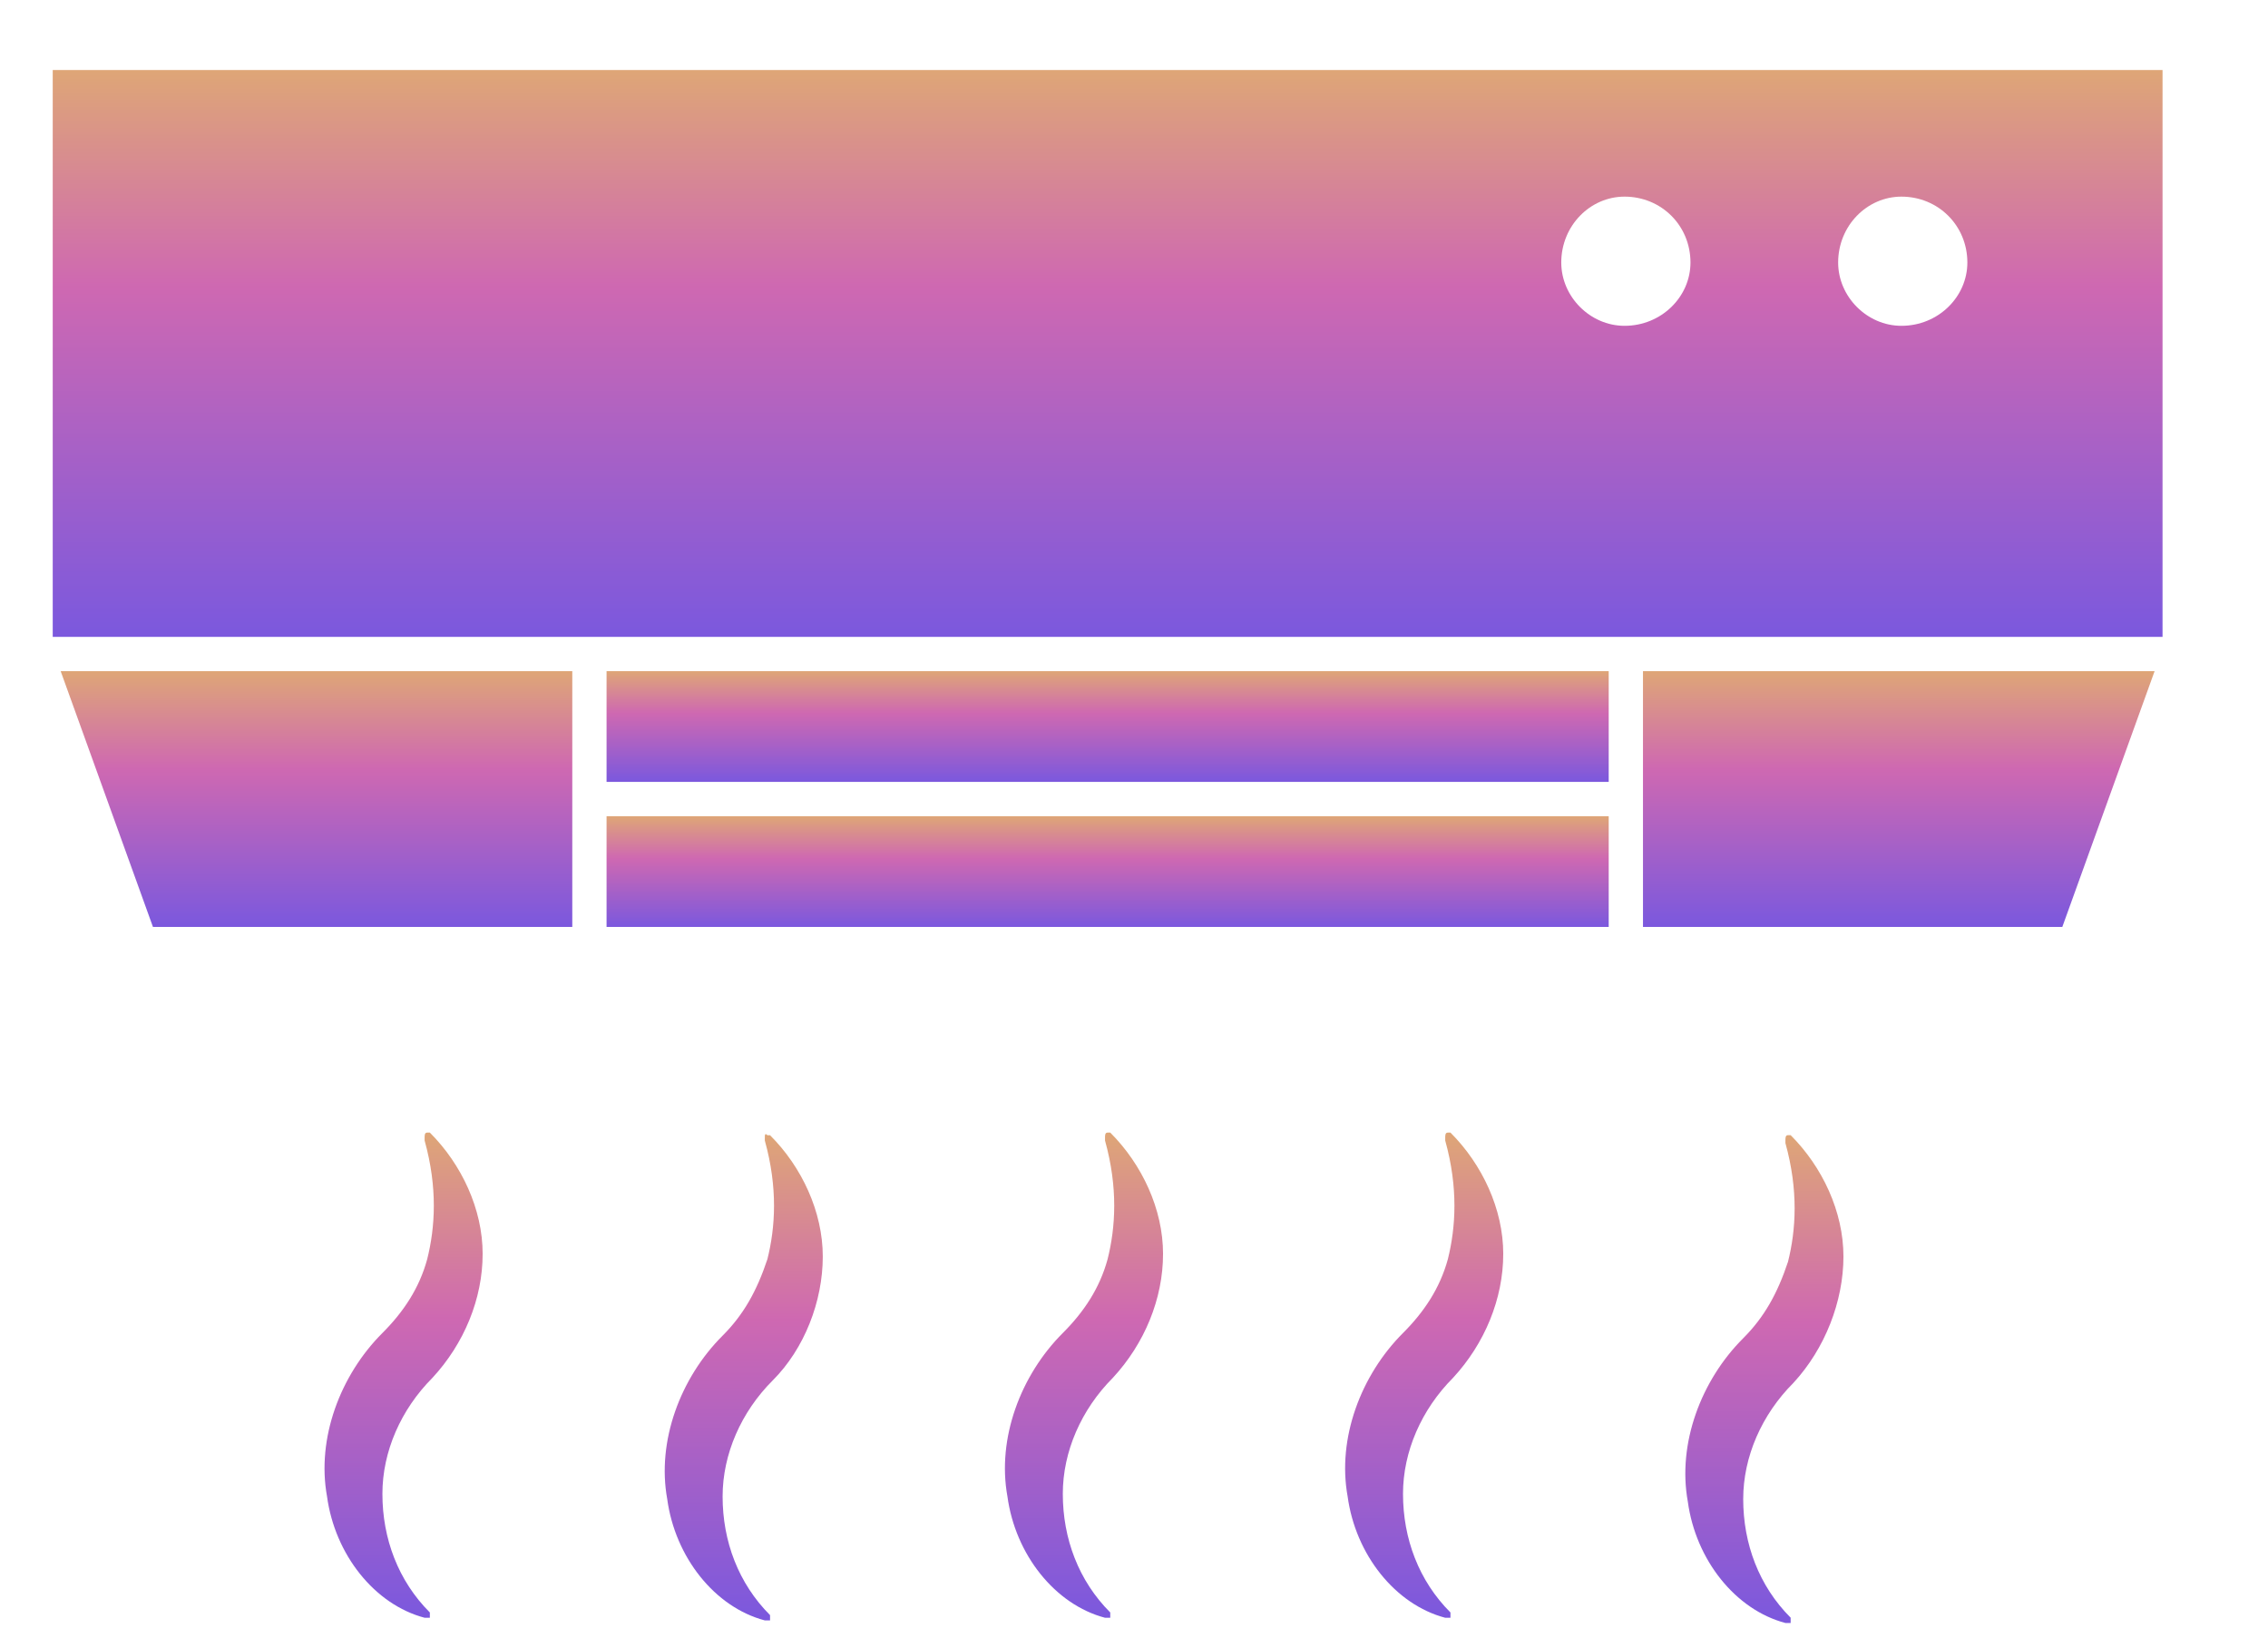
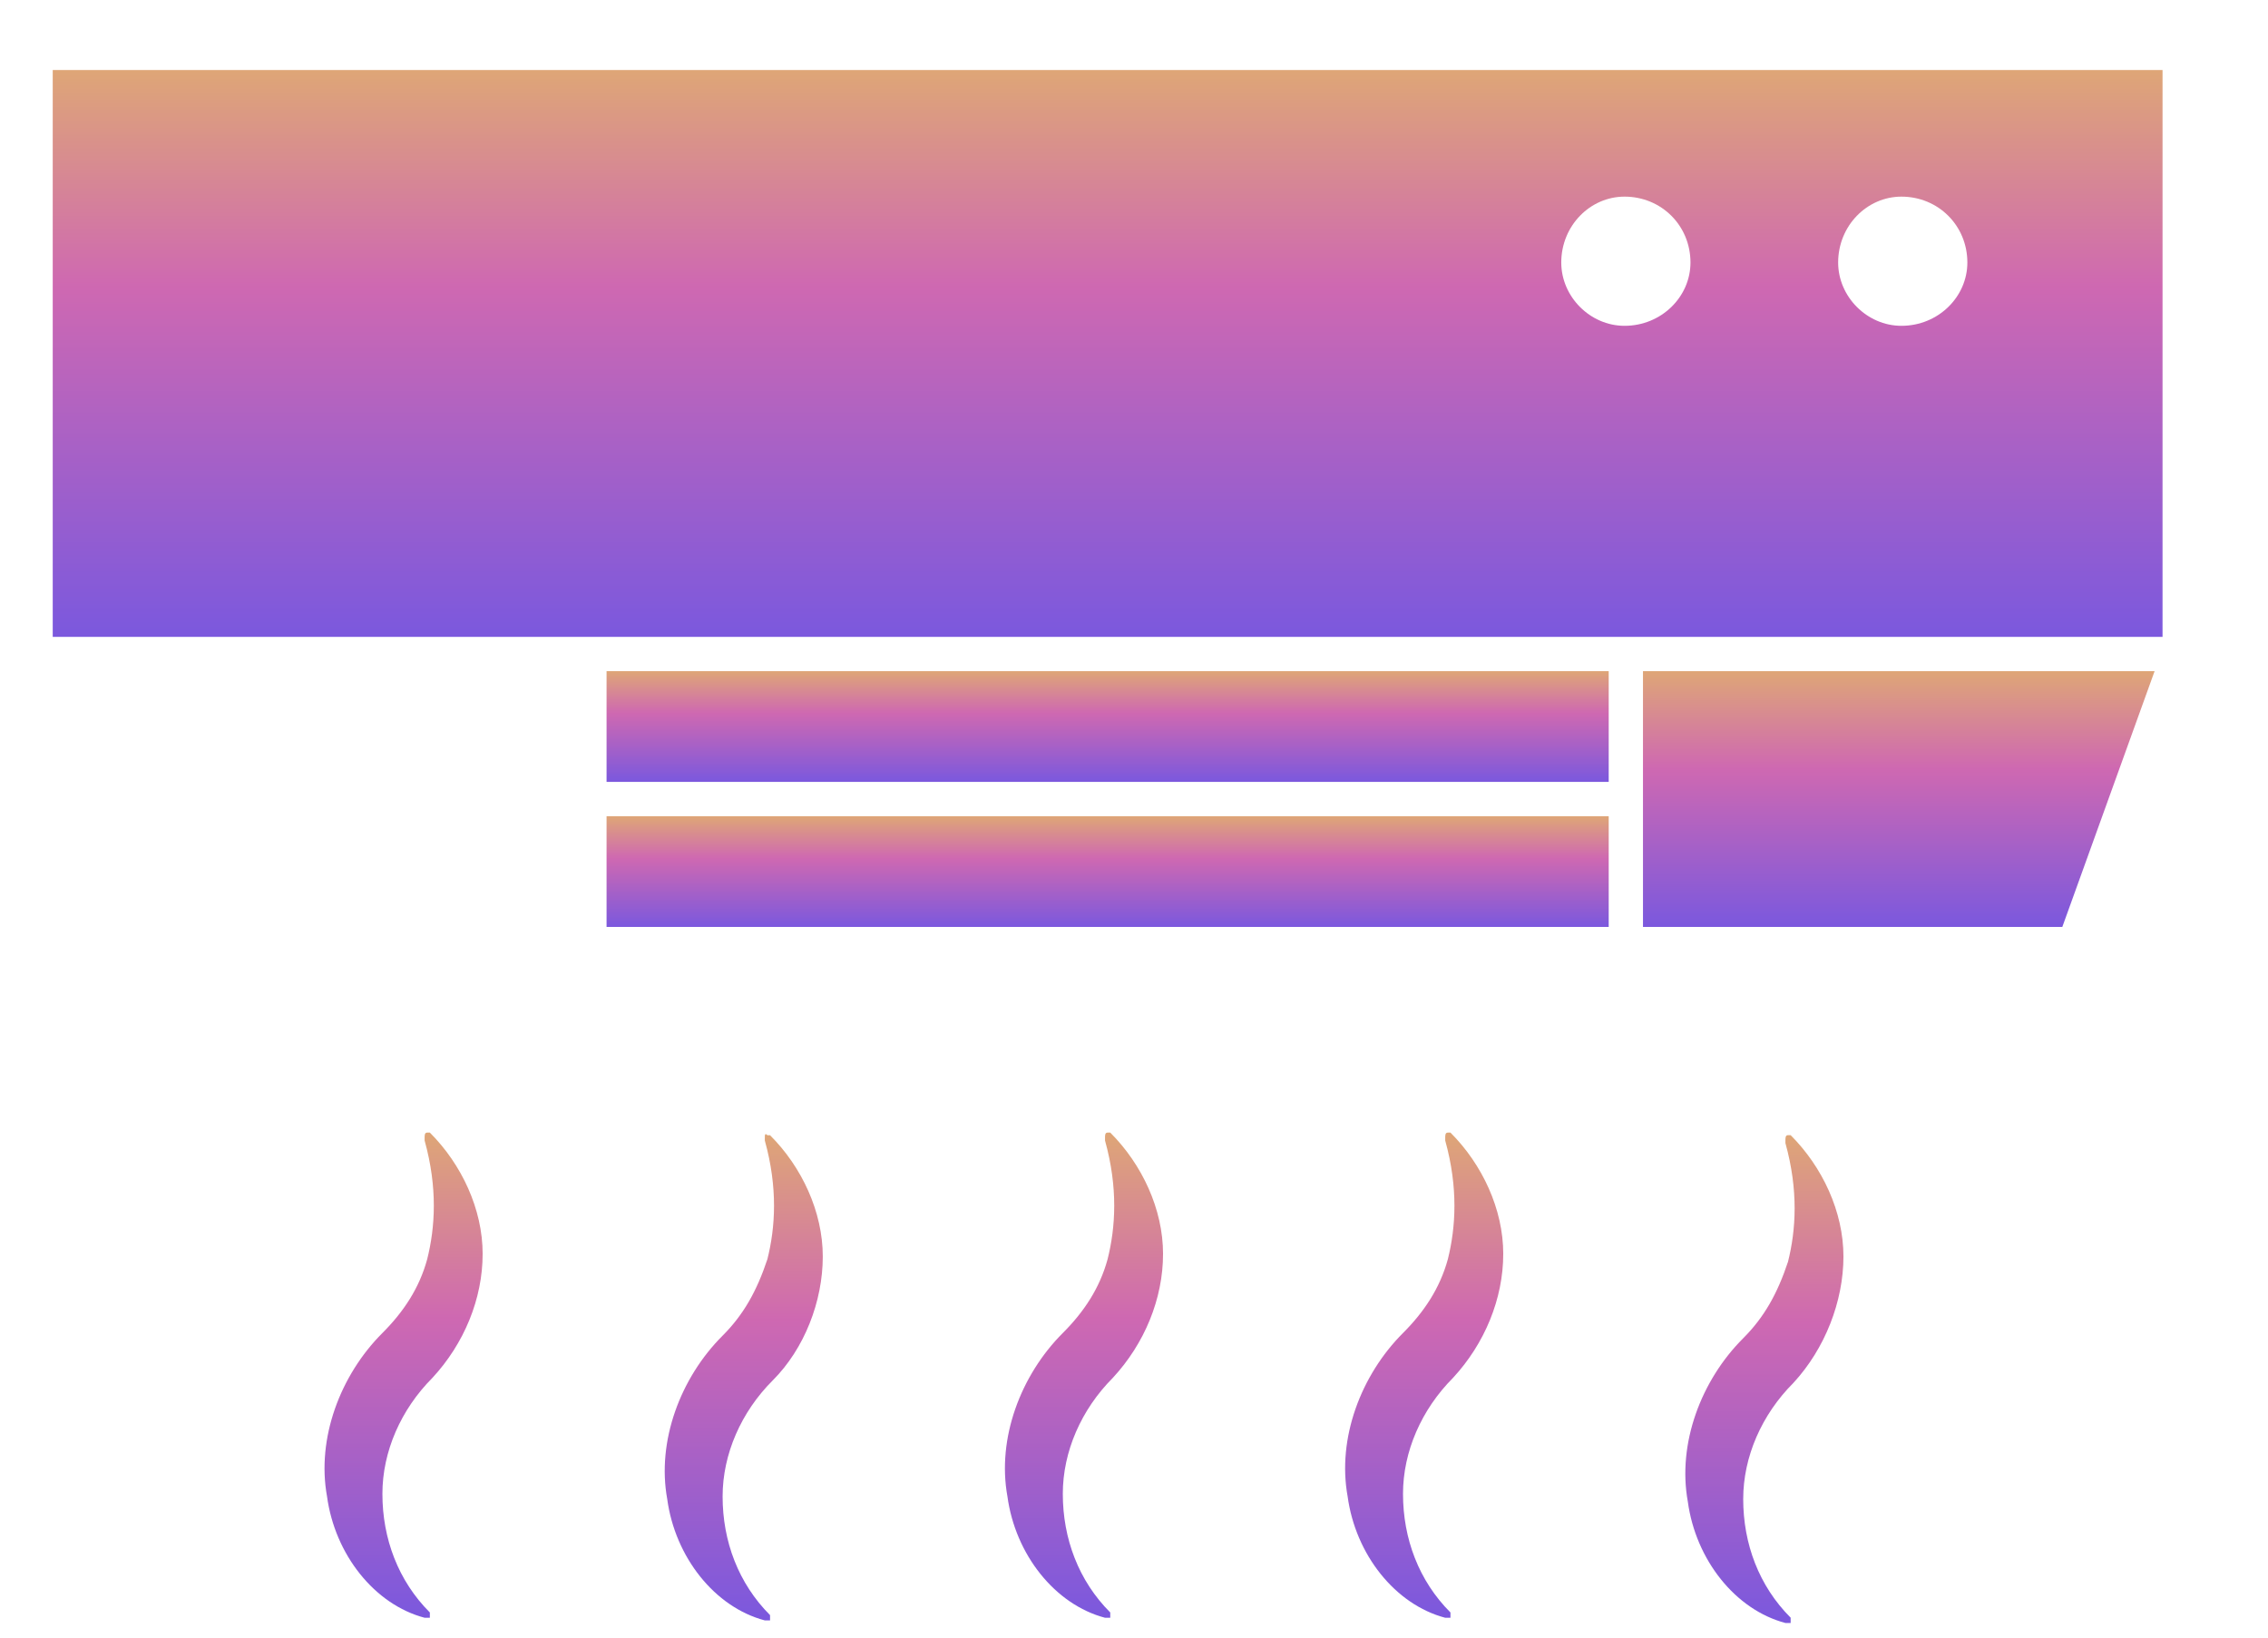
<svg xmlns="http://www.w3.org/2000/svg" width="36" height="26" viewBox="0 0 36 26" fill="none">
  <g clip-path="url(#clip0_2703_13604)">
    <path d="M25.535 10.656H9.628V12.414H25.535V10.656Z" fill="url(#paint0_linear_2703_13604)" fill-opacity="0.85" />
    <path d="M34.2 10.656H26.079V14.717H32.735L34.2 10.656Z" fill="url(#paint1_linear_2703_13604)" fill-opacity="0.85" />
    <path d="M25.535 12.959H9.628V14.717H25.535V12.959Z" fill="url(#paint2_linear_2703_13604)" fill-opacity="0.85" />
    <path d="M0.837 10.112H34.326V1.112H0.837V10.112ZM30.181 3.122C30.767 3.122 31.228 3.582 31.228 4.168C31.228 4.712 30.767 5.173 30.181 5.173C29.637 5.173 29.177 4.712 29.177 4.168C29.177 3.582 29.637 3.122 30.181 3.122ZM25.786 3.122C26.372 3.122 26.833 3.582 26.833 4.168C26.833 4.712 26.372 5.173 25.786 5.173C25.242 5.173 24.782 4.712 24.782 4.168C24.782 3.582 25.242 3.122 25.786 3.122Z" fill="url(#paint3_linear_2703_13604)" fill-opacity="0.85" />
-     <path d="M2.428 14.717H9.084V10.656H0.963L2.428 14.717Z" fill="url(#paint4_linear_2703_13604)" fill-opacity="0.85" />
    <path d="M6.07 21.164C5.4 21.834 5.023 22.838 5.191 23.759C5.316 24.68 5.944 25.475 6.74 25.685H6.781H6.823C6.823 25.685 6.823 25.643 6.823 25.601C6.321 25.099 6.07 24.429 6.07 23.717C6.07 23.047 6.363 22.378 6.865 21.875C7.368 21.331 7.661 20.62 7.661 19.908C7.661 19.196 7.326 18.485 6.823 17.982H6.781C6.74 17.982 6.74 18.024 6.74 18.066V18.108C6.949 18.861 6.907 19.489 6.781 19.992C6.656 20.452 6.405 20.829 6.07 21.164Z" fill="url(#paint5_linear_2703_13604)" fill-opacity="0.85" />
    <path d="M13.06 19.95C13.06 19.238 12.726 18.526 12.223 18.024H12.181C12.14 17.982 12.14 18.024 12.14 18.066V18.108C12.349 18.861 12.307 19.489 12.181 19.992C12.014 20.494 11.805 20.871 11.47 21.206C10.8 21.875 10.423 22.88 10.591 23.801C10.716 24.722 11.344 25.517 12.14 25.727H12.181H12.223C12.223 25.727 12.223 25.685 12.223 25.643C11.721 25.14 11.47 24.471 11.47 23.759C11.47 23.089 11.763 22.419 12.265 21.917C12.768 21.415 13.06 20.661 13.06 19.95Z" fill="url(#paint6_linear_2703_13604)" fill-opacity="0.85" />
    <path d="M22.27 21.164C21.6 21.834 21.223 22.838 21.391 23.759C21.516 24.68 22.144 25.475 22.94 25.685H22.982H23.023C23.023 25.685 23.023 25.643 23.023 25.601C22.521 25.099 22.27 24.429 22.27 23.717C22.27 23.047 22.563 22.378 23.065 21.875C23.567 21.331 23.861 20.62 23.861 19.908C23.861 19.196 23.526 18.485 23.023 17.982H22.982C22.94 17.982 22.94 18.024 22.94 18.066V18.108C23.149 18.861 23.107 19.489 22.982 19.992C22.856 20.452 22.605 20.829 22.27 21.164Z" fill="url(#paint7_linear_2703_13604)" fill-opacity="0.85" />
    <path d="M16.87 21.164C16.2 21.834 15.823 22.838 15.991 23.759C16.116 24.68 16.744 25.475 17.54 25.685H17.581H17.623C17.623 25.685 17.623 25.643 17.623 25.601C17.121 25.099 16.87 24.429 16.87 23.717C16.87 23.047 17.163 22.378 17.665 21.875C18.168 21.331 18.461 20.62 18.461 19.908C18.461 19.196 18.126 18.485 17.623 17.982H17.581C17.54 17.982 17.54 18.024 17.54 18.066V18.108C17.749 18.861 17.707 19.489 17.581 19.992C17.456 20.452 17.205 20.829 16.87 21.164Z" fill="url(#paint8_linear_2703_13604)" fill-opacity="0.85" />
    <path d="M29.261 19.949C29.261 19.237 28.926 18.526 28.423 18.023H28.381C28.34 18.023 28.34 18.065 28.34 18.107V18.149C28.549 18.902 28.507 19.53 28.381 20.033C28.214 20.535 28.005 20.912 27.67 21.247C27 21.916 26.623 22.921 26.791 23.842C26.916 24.763 27.544 25.558 28.34 25.768H28.381H28.423C28.423 25.768 28.423 25.726 28.423 25.684C27.921 25.182 27.67 24.512 27.67 23.8C27.67 23.13 27.963 22.461 28.465 21.958C28.968 21.414 29.261 20.661 29.261 19.949Z" fill="url(#paint9_linear_2703_13604)" fill-opacity="0.85" />
  </g>
  <defs>
    <linearGradient id="paint0_linear_2703_13604" x1="17.581" y1="10.54" x2="17.581" y2="12.414" gradientUnits="userSpaceOnUse">
      <stop stop-color="#DCA353" />
      <stop offset="0.42" stop-color="#C64EA4" />
      <stop offset="1" stop-color="#643BD8" />
    </linearGradient>
    <linearGradient id="paint1_linear_2703_13604" x1="30.14" y1="10.388" x2="30.14" y2="14.717" gradientUnits="userSpaceOnUse">
      <stop stop-color="#DCA353" />
      <stop offset="0.42" stop-color="#C64EA4" />
      <stop offset="1" stop-color="#643BD8" />
    </linearGradient>
    <linearGradient id="paint2_linear_2703_13604" x1="17.581" y1="12.843" x2="17.581" y2="14.717" gradientUnits="userSpaceOnUse">
      <stop stop-color="#DCA353" />
      <stop offset="0.42" stop-color="#C64EA4" />
      <stop offset="1" stop-color="#643BD8" />
    </linearGradient>
    <linearGradient id="paint3_linear_2703_13604" x1="17.581" y1="0.518" x2="17.581" y2="10.112" gradientUnits="userSpaceOnUse">
      <stop stop-color="#DCA353" />
      <stop offset="0.42" stop-color="#C64EA4" />
      <stop offset="1" stop-color="#643BD8" />
    </linearGradient>
    <linearGradient id="paint4_linear_2703_13604" x1="5.023" y1="10.388" x2="5.023" y2="14.717" gradientUnits="userSpaceOnUse">
      <stop stop-color="#DCA353" />
      <stop offset="0.42" stop-color="#C64EA4" />
      <stop offset="1" stop-color="#643BD8" />
    </linearGradient>
    <linearGradient id="paint5_linear_2703_13604" x1="6.406" y1="17.474" x2="6.406" y2="25.685" gradientUnits="userSpaceOnUse">
      <stop stop-color="#DCA353" />
      <stop offset="0.42" stop-color="#C64EA4" />
      <stop offset="1" stop-color="#643BD8" />
    </linearGradient>
    <linearGradient id="paint6_linear_2703_13604" x1="11.806" y1="17.497" x2="11.806" y2="25.727" gradientUnits="userSpaceOnUse">
      <stop stop-color="#DCA353" />
      <stop offset="0.42" stop-color="#C64EA4" />
      <stop offset="1" stop-color="#643BD8" />
    </linearGradient>
    <linearGradient id="paint7_linear_2703_13604" x1="22.606" y1="17.474" x2="22.606" y2="25.685" gradientUnits="userSpaceOnUse">
      <stop stop-color="#DCA353" />
      <stop offset="0.42" stop-color="#C64EA4" />
      <stop offset="1" stop-color="#643BD8" />
    </linearGradient>
    <linearGradient id="paint8_linear_2703_13604" x1="17.206" y1="17.474" x2="17.206" y2="25.685" gradientUnits="userSpaceOnUse">
      <stop stop-color="#DCA353" />
      <stop offset="0.42" stop-color="#C64EA4" />
      <stop offset="1" stop-color="#643BD8" />
    </linearGradient>
    <linearGradient id="paint9_linear_2703_13604" x1="28.006" y1="17.512" x2="28.006" y2="25.768" gradientUnits="userSpaceOnUse">
      <stop stop-color="#DCA353" />
      <stop offset="0.42" stop-color="#C64EA4" />
      <stop offset="1" stop-color="#643BD8" />
    </linearGradient>
    <clipPath id="clip0_2703_13604">
      <rect width="34.744" height="25.535" fill="white" transform="translate(0.419 0.442)" />
    </clipPath>
  </defs>
</svg>